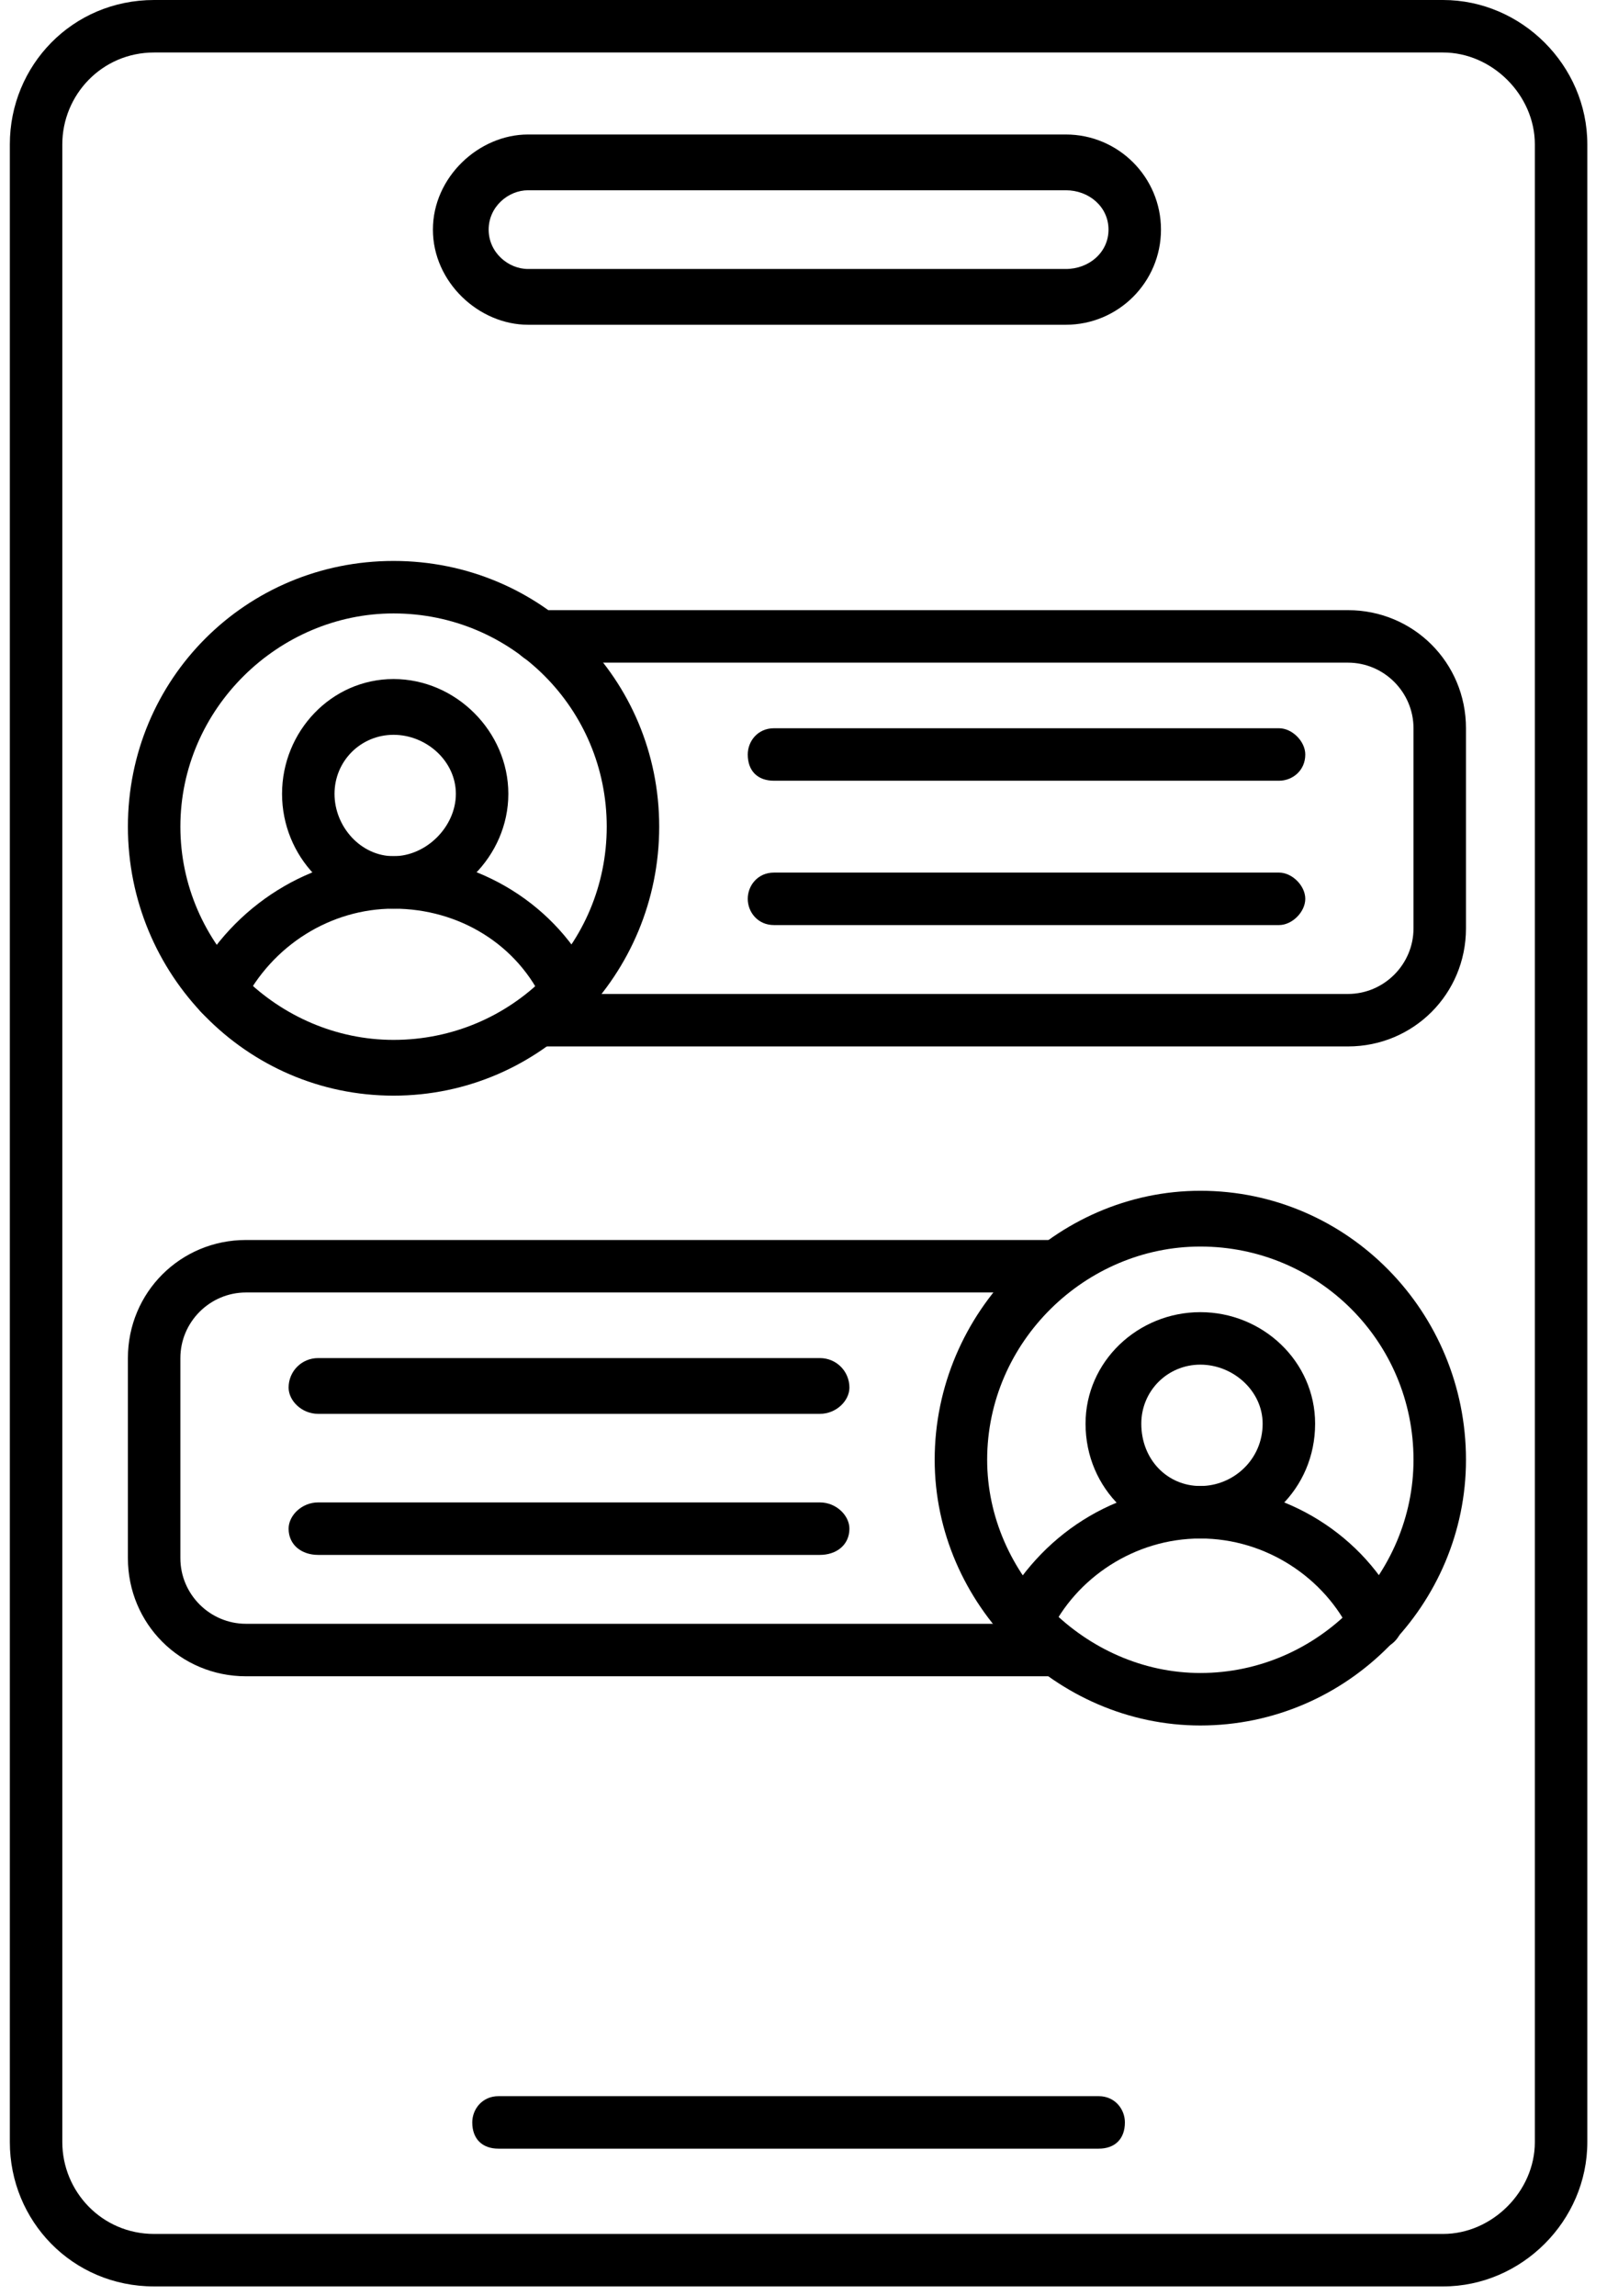
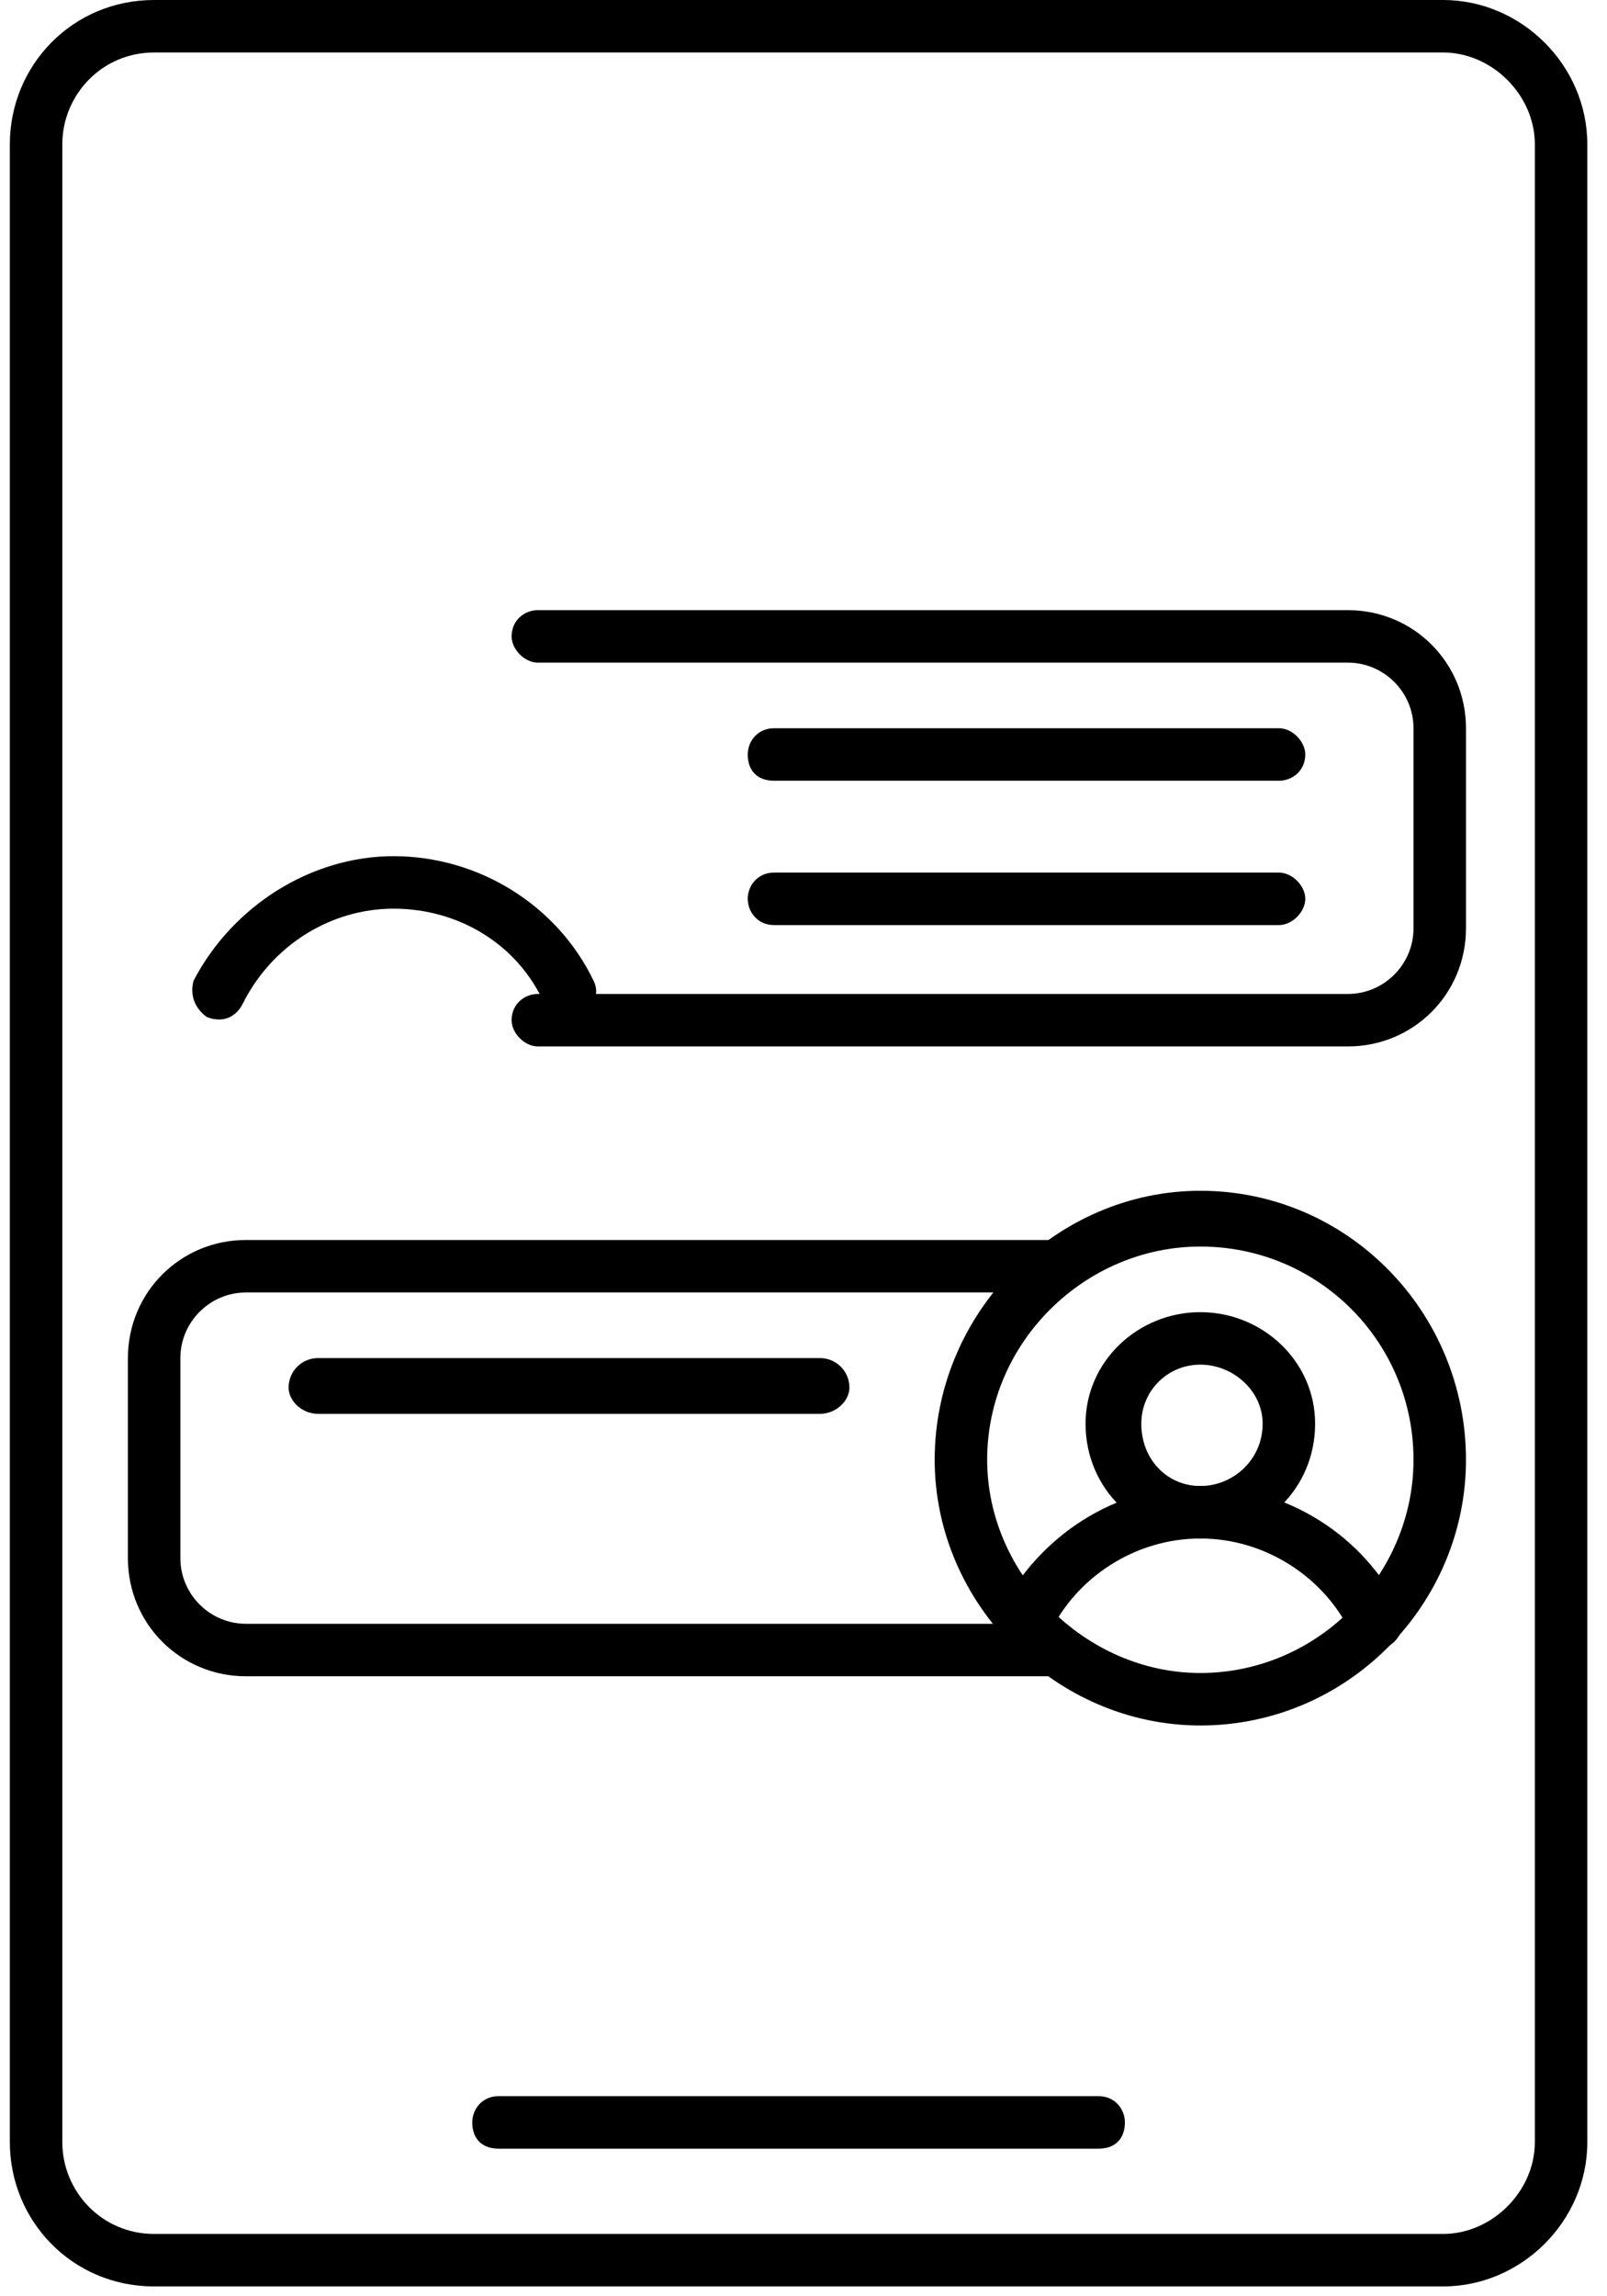
<svg xmlns="http://www.w3.org/2000/svg" version="1.2" viewBox="0 0 49 70" width="49" height="70">
  <style />
  <filter id="f0">
    <feFlood flood-color="#ed0d0d" flood-opacity="1" />
    <feBlend mode="normal" in2="SourceGraphic" />
    <feComposite in2="SourceAlpha" operator="in" />
  </filter>
  <g filter="url(#f0)">
    <path fill-rule="evenodd" d="m44 69.7h-39.3c-2.5 0-4.4-2-4.4-4.4v-60.9c0-2.4 1.9-4.4 4.4-4.4h39.3c2.4 0 4.4 2 4.4 4.4v60.9c0 2.4-2 4.4-4.4 4.4zm-39.3-68.1c-1.6 0-2.8 1.3-2.8 2.8v60.9c0 1.5 1.2 2.8 2.8 2.8h39.3c1.5 0 2.8-1.3 2.8-2.8v-60.9c0-1.5-1.3-2.8-2.8-2.8z" />
-     <path fill-rule="evenodd" d="m32.5 9.9h-16.4c-1.5 0-2.9-1.3-2.9-2.9 0-1.6 1.4-2.9 2.9-2.9h16.4c1.6 0 2.9 1.3 2.9 2.9 0 1.6-1.3 2.9-2.9 2.9zm-16.4-4.1c-0.6 0-1.2 0.5-1.2 1.2 0 0.7 0.6 1.2 1.2 1.2h16.4c0.7 0 1.3-0.5 1.3-1.2 0-0.7-0.6-1.2-1.3-1.2z" />
    <path fill-rule="evenodd" d="m33.5 65.5h-18.3c-0.5 0-0.8-0.3-0.8-0.8 0-0.4 0.3-0.8 0.8-0.8h18.3c0.5 0 0.8 0.4 0.8 0.8 0 0.5-0.3 0.8-0.8 0.8z" />
    <path fill-rule="evenodd" d="m41.1 31.9h-24.7c-0.4 0-0.8-0.4-0.8-0.8 0-0.5 0.4-0.8 0.8-0.8h24.7c1.1 0 2-0.9 2-2v-6.1c0-1.1-0.9-2-2-2h-24.7c-0.4 0-0.8-0.4-0.8-0.8 0-0.5 0.4-0.8 0.8-0.8h24.7c2 0 3.6 1.6 3.6 3.6v6.1c0 2-1.6 3.6-3.6 3.6z" />
-     <path fill-rule="evenodd" d="m12 33.4c-4.5 0-8.1-3.7-8.1-8.2 0-4.5 3.6-8.1 8.1-8.1 4.5 0 8.1 3.6 8.1 8.1 0 4.5-3.6 8.2-8.1 8.2zm0-14.7c-3.5 0-6.5 2.9-6.5 6.5 0 3.6 3 6.5 6.5 6.5 3.6 0 6.5-2.9 6.5-6.5 0-3.6-2.9-6.5-6.5-6.5z" />
-     <path fill-rule="evenodd" d="m12 27.7c-1.9 0-3.4-1.6-3.4-3.5 0-1.9 1.5-3.5 3.4-3.5 1.9 0 3.5 1.6 3.5 3.5 0 1.9-1.6 3.5-3.5 3.5zm0-5.3c-1 0-1.8 0.8-1.8 1.8 0 1 0.8 1.9 1.8 1.9 1 0 1.9-0.9 1.9-1.9 0-1-0.9-1.8-1.9-1.8z" />
    <path fill-rule="evenodd" d="m17.4 31c-0.4 0-0.6-0.1-0.8-0.4-0.8-1.8-2.6-2.9-4.6-2.9-1.9 0-3.7 1.1-4.6 2.9-0.2 0.4-0.6 0.6-1.1 0.4-0.4-0.3-0.5-0.7-0.4-1.1 1.2-2.3 3.6-3.8 6.1-3.8 2.6 0 5 1.5 6.1 3.8 0.2 0.4 0 0.8-0.4 1.1-0.1 0-0.2 0-0.3 0z" />
    <path fill-rule="evenodd" d="m39 23.8h-15.4c-0.5 0-0.8-0.3-0.8-0.8 0-0.4 0.3-0.8 0.8-0.8h15.4c0.4 0 0.8 0.4 0.8 0.8 0 0.5-0.4 0.8-0.8 0.8z" />
    <path fill-rule="evenodd" d="m39 28.2h-15.4c-0.5 0-0.8-0.4-0.8-0.8 0-0.4 0.3-0.8 0.8-0.8h15.4c0.4 0 0.8 0.4 0.8 0.8 0 0.4-0.4 0.8-0.8 0.8z" />
    <path fill-rule="evenodd" d="m32.2 51.1h-24.7c-2 0-3.6-1.6-3.6-3.6v-6.1c0-2 1.6-3.6 3.6-3.6h24.7c0.4 0 0.8 0.4 0.8 0.8 0 0.5-0.4 0.8-0.8 0.8h-24.7c-1.1 0-2 0.9-2 2v6.1c0 1.1 0.9 2 2 2h24.7c0.4 0 0.8 0.4 0.8 0.8 0 0.5-0.4 0.8-0.8 0.8z" />
    <path fill-rule="evenodd" d="m36.6 52.6c-4.4 0-8.1-3.7-8.1-8.1 0-4.5 3.7-8.2 8.1-8.2 4.5 0 8.1 3.7 8.1 8.2 0 4.4-3.6 8.1-8.1 8.1zm0-14.6c-3.5 0-6.5 2.9-6.5 6.5 0 3.5 3 6.5 6.5 6.5 3.6 0 6.5-3 6.5-6.5 0-3.6-2.9-6.5-6.5-6.5z" />
    <path fill-rule="evenodd" d="m36.6 46.9c-1.9 0-3.5-1.5-3.5-3.5 0-1.9 1.6-3.4 3.5-3.4 1.9 0 3.5 1.5 3.5 3.4 0 2-1.6 3.5-3.5 3.5zm0-5.3c-1 0-1.8 0.8-1.8 1.8 0 1.1 0.8 1.9 1.8 1.9 1 0 1.9-0.8 1.9-1.9 0-1-0.9-1.8-1.9-1.8z" />
    <path fill-rule="evenodd" d="m42 50.3c-0.3 0-0.7-0.2-0.8-0.5-0.8-1.7-2.6-2.9-4.6-2.9-2 0-3.8 1.2-4.6 2.9-0.2 0.4-0.7 0.6-1.1 0.4-0.4-0.2-0.5-0.7-0.4-1.1 1.2-2.3 3.5-3.8 6.1-3.8 2.6 0 5 1.5 6.1 3.8 0.2 0.4 0 0.9-0.4 1.1q-0.2 0.1-0.3 0.1z" />
    <path fill-rule="evenodd" d="m25 43.1h-15.3c-0.5 0-0.9-0.4-0.9-0.8 0-0.5 0.4-0.9 0.9-0.9h15.3c0.5 0 0.9 0.4 0.9 0.9 0 0.4-0.4 0.8-0.9 0.8z" />
-     <path fill-rule="evenodd" d="m25 47.4h-15.3c-0.5 0-0.9-0.3-0.9-0.8 0-0.4 0.4-0.8 0.9-0.8h15.3c0.5 0 0.9 0.4 0.9 0.8 0 0.5-0.4 0.8-0.9 0.8z" />
  </g>
</svg>